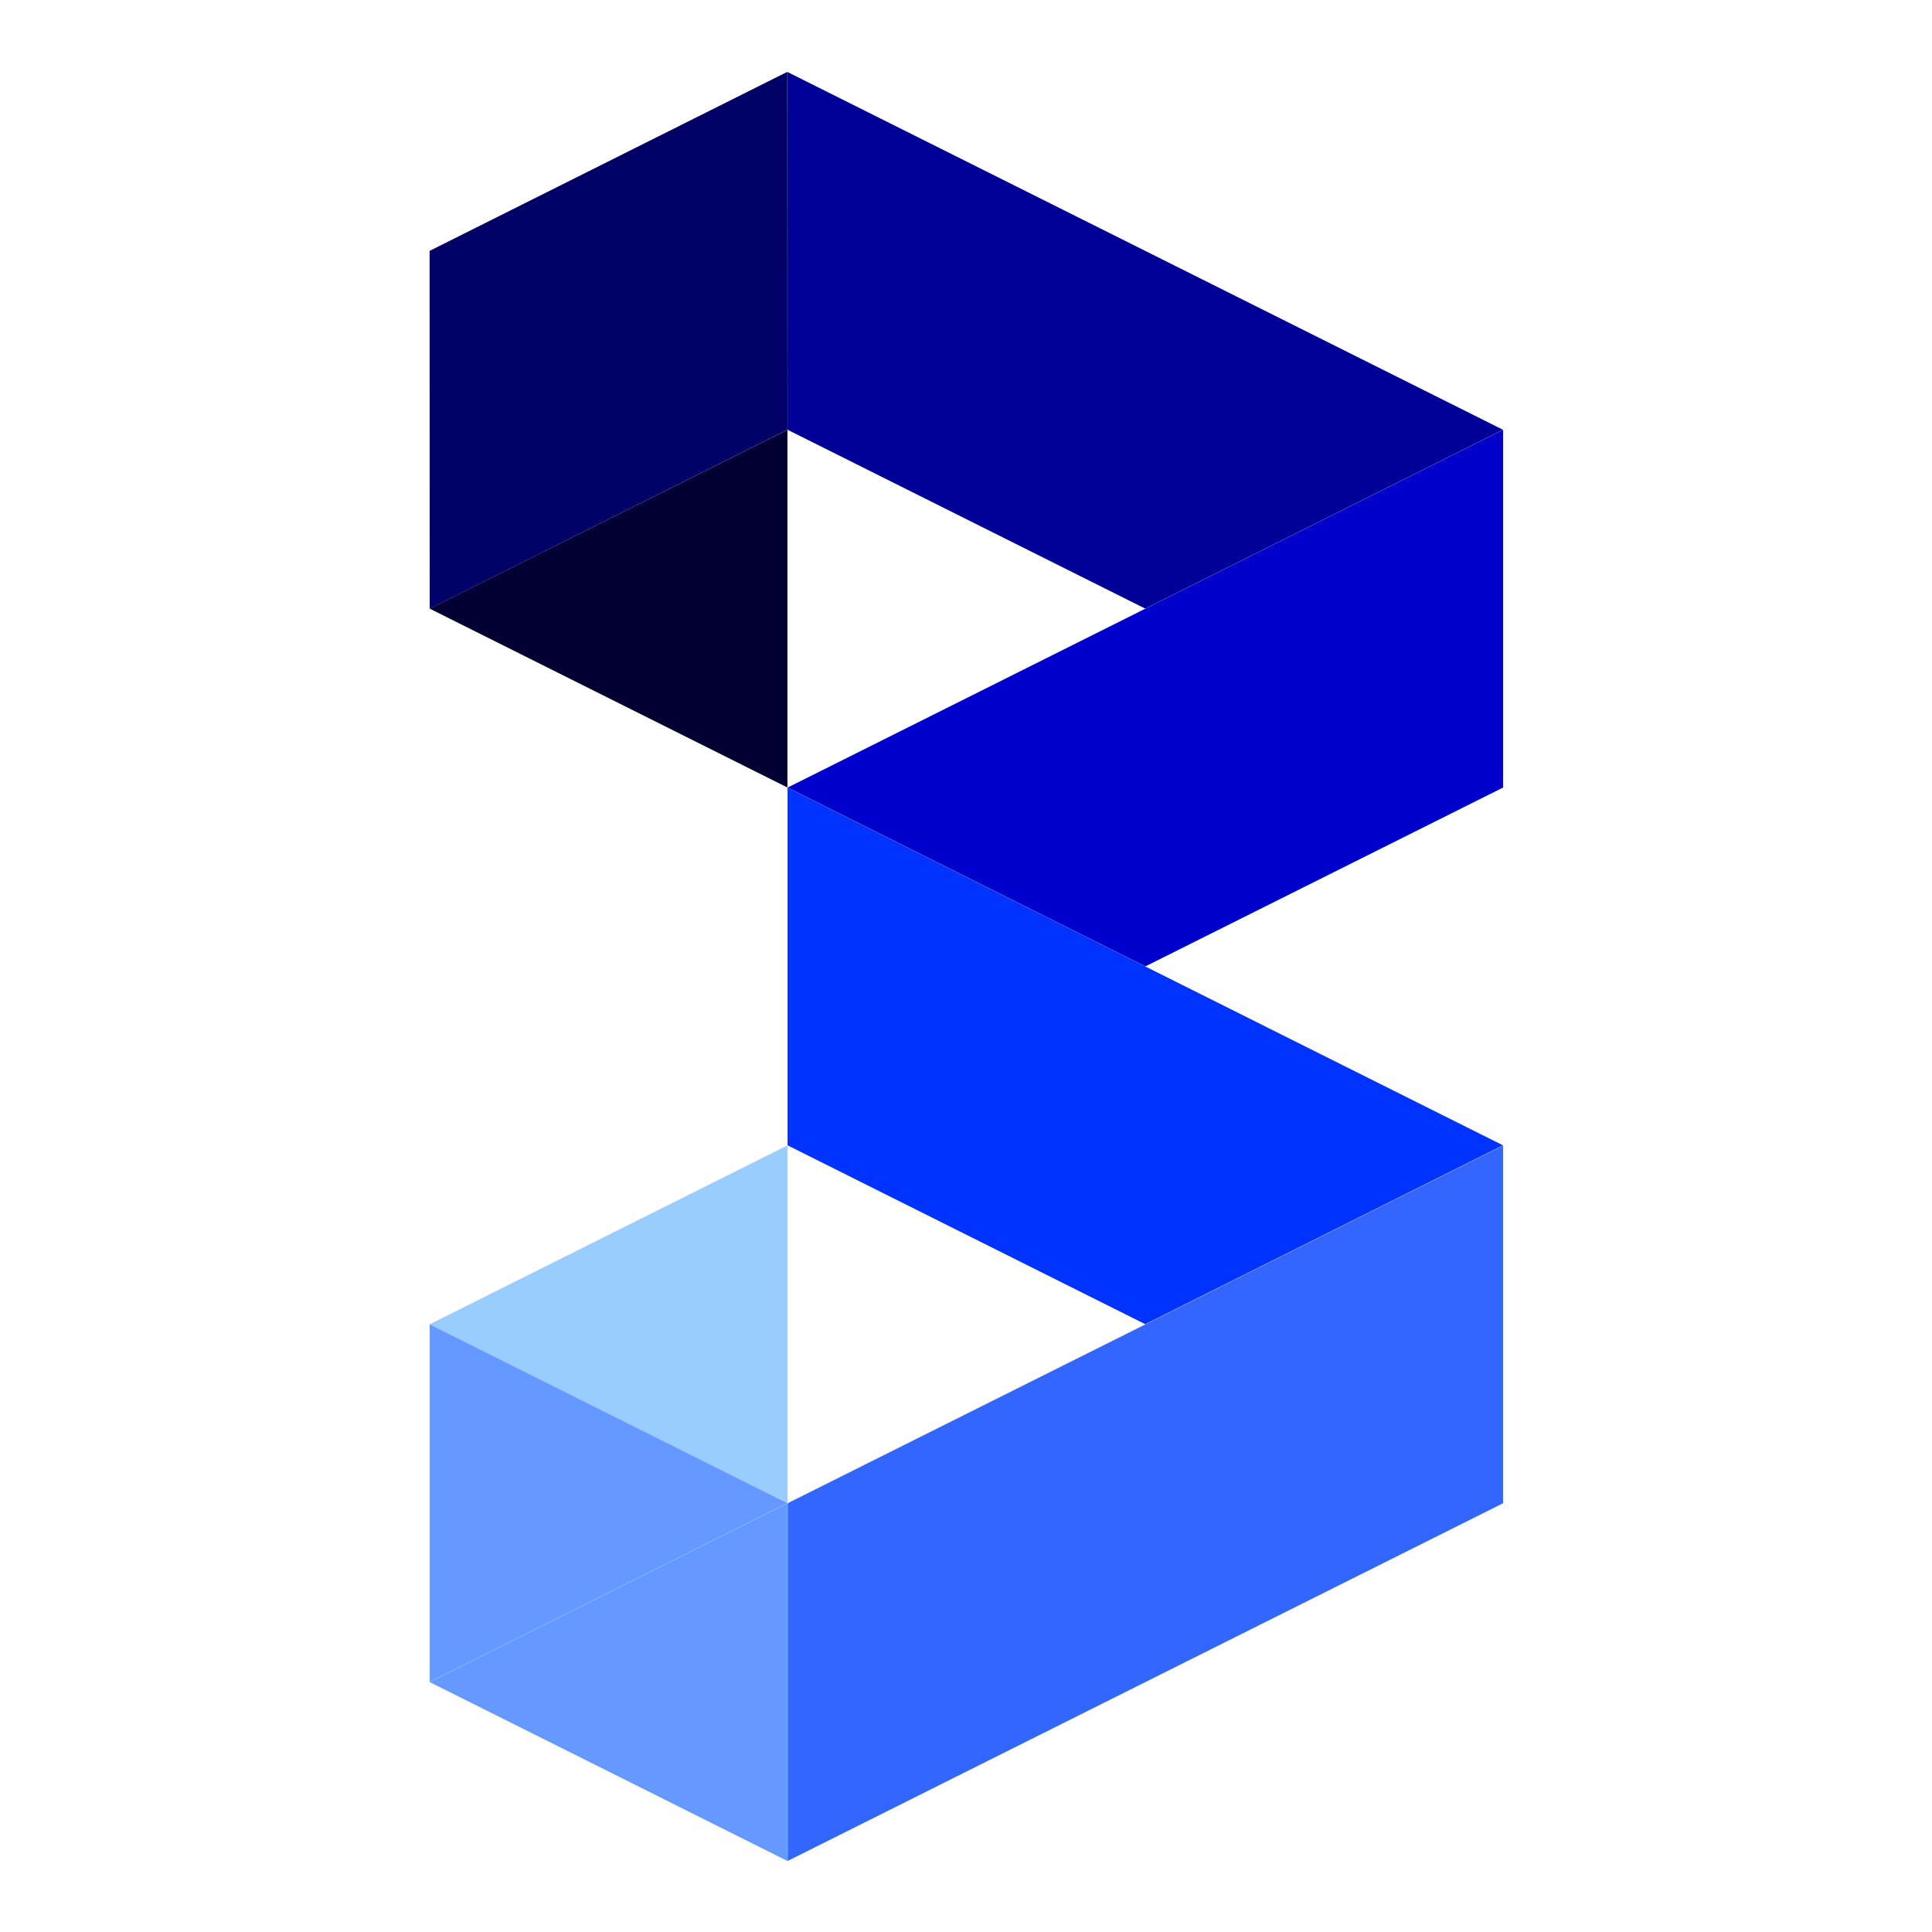
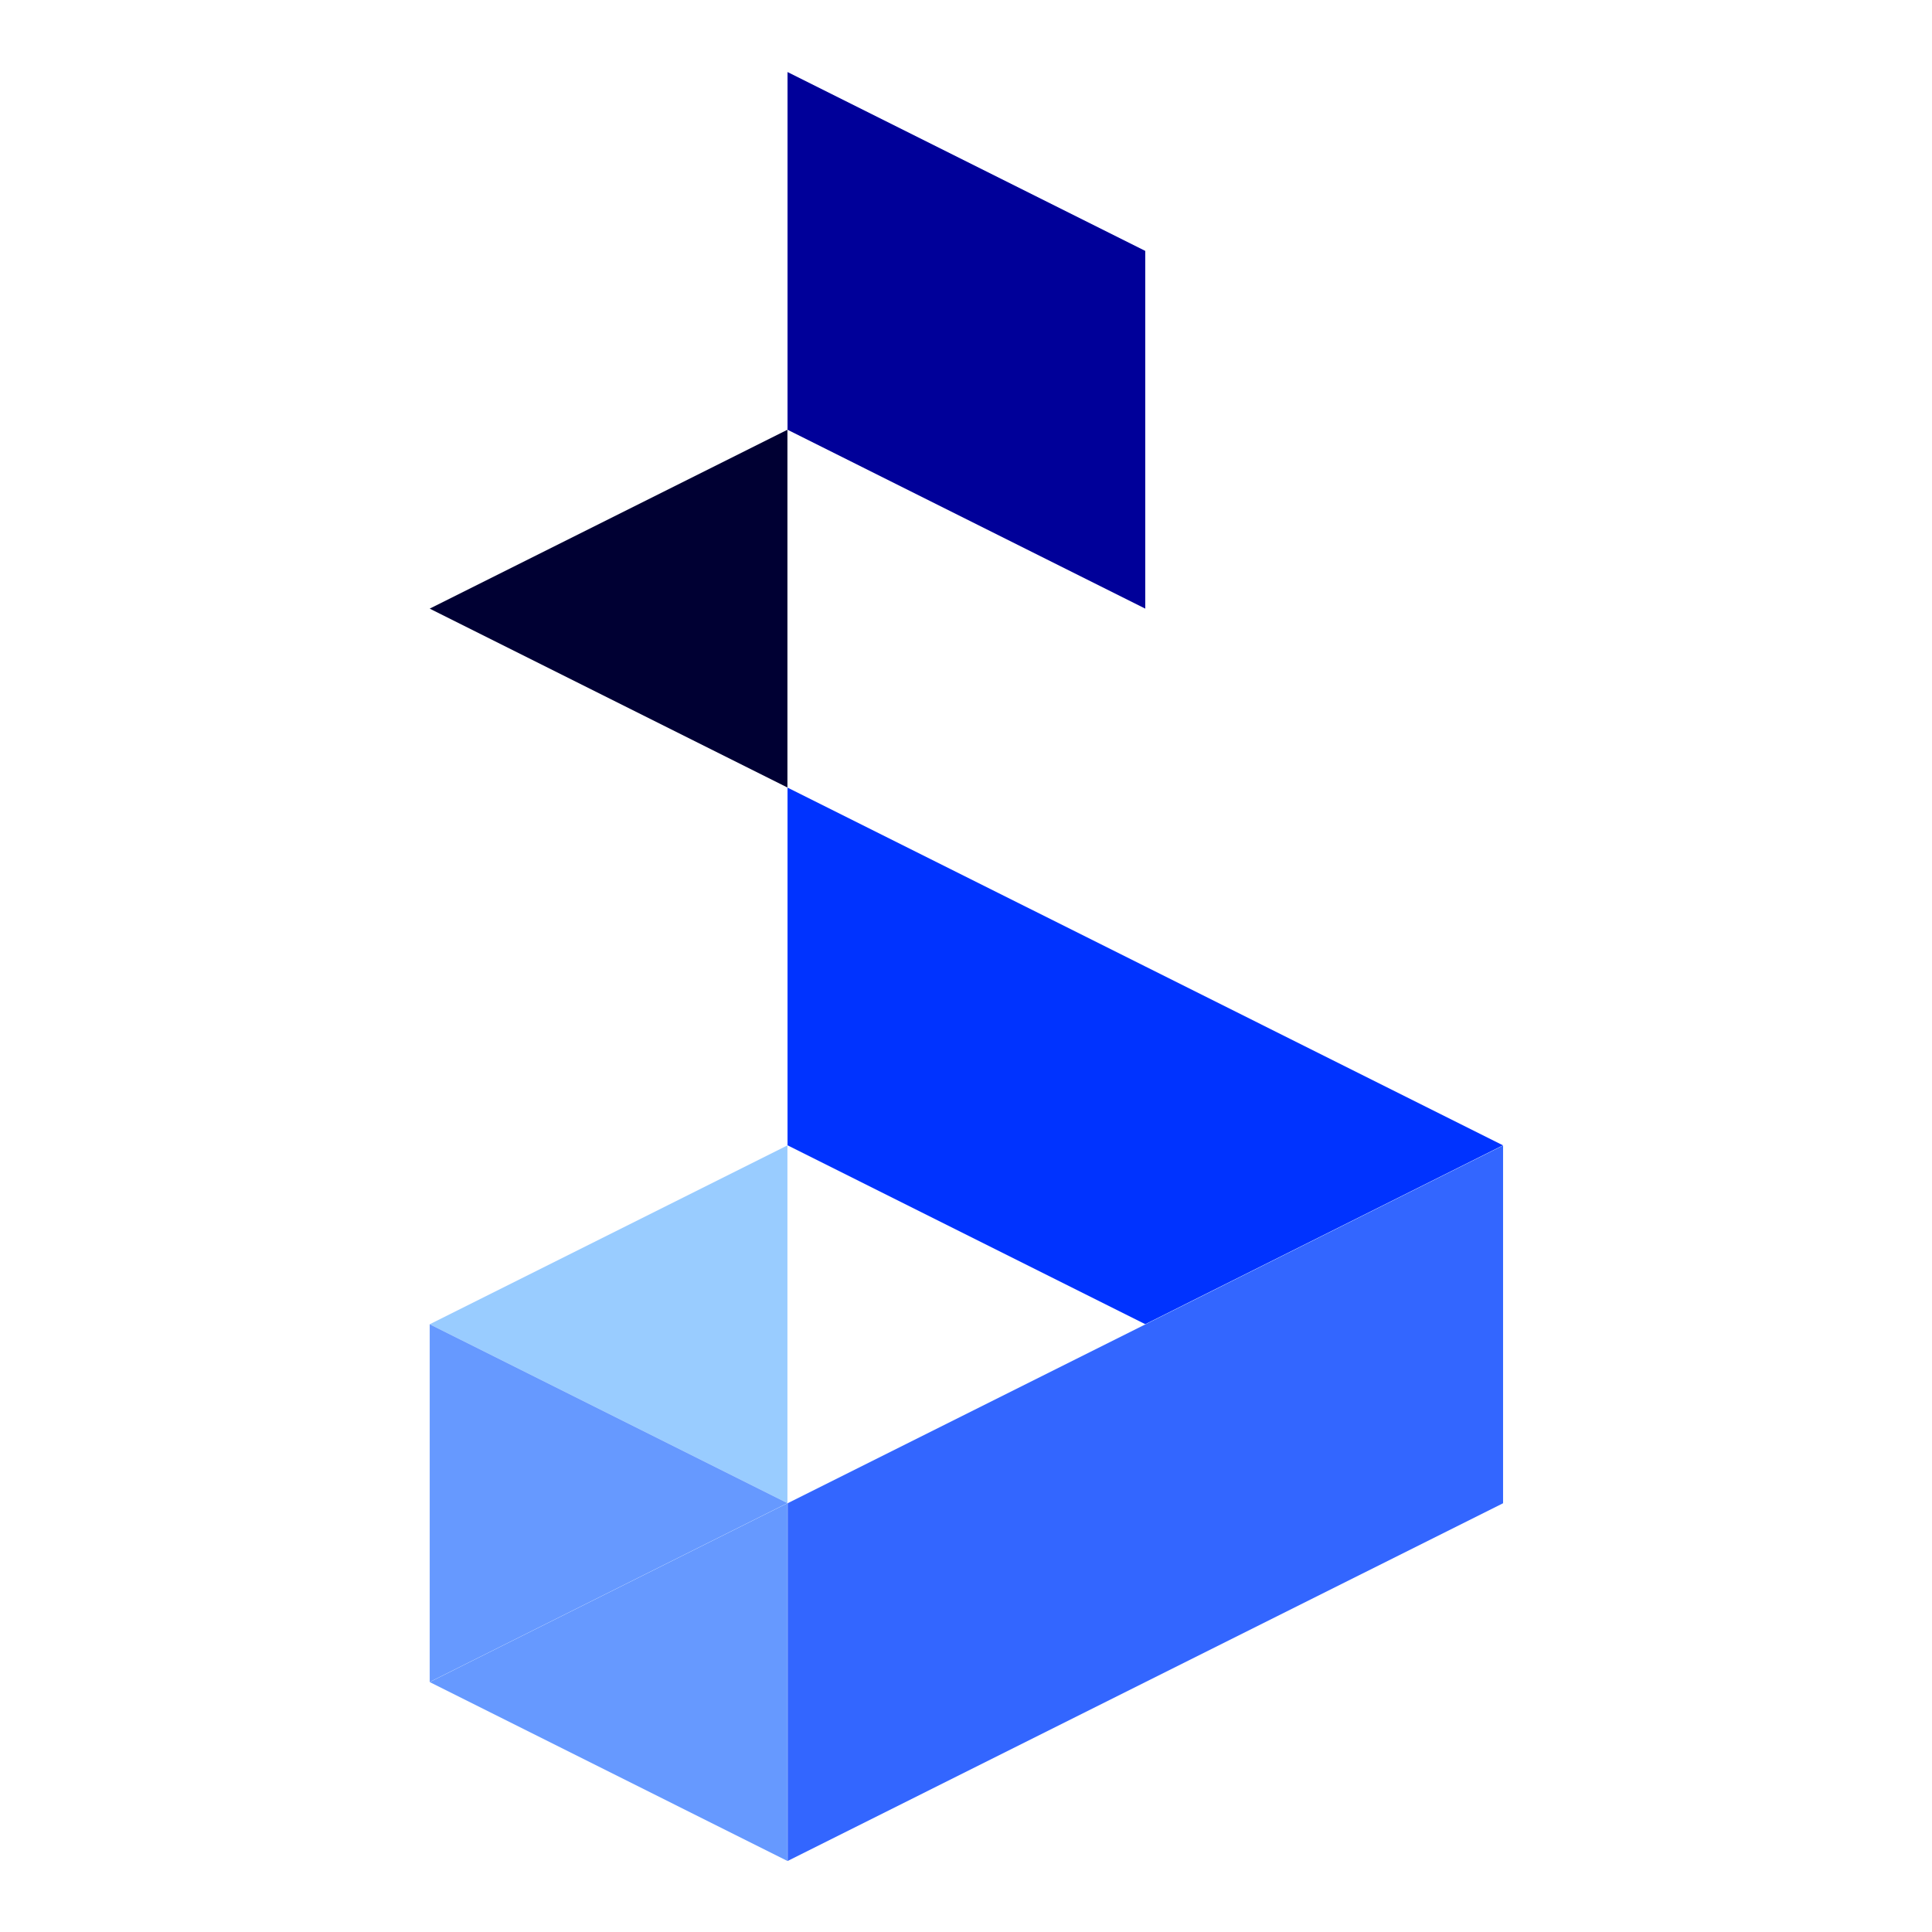
<svg xmlns="http://www.w3.org/2000/svg" width="100%" height="100%" viewBox="0 0 65 65" version="1.1" xml:space="preserve" style="fill-rule:evenodd;clip-rule:evenodd;stroke-linejoin:round;stroke-miterlimit:2;">
  <g id="Curve" transform="matrix(0.892,0,0,0.892,-2.719,-2.719)">
    <g transform="matrix(1.222,0,0,1.222,19.256,26.004)">
      <path d="M0,0L11.041,5.521L11.041,-5.521L0,0Z" style="fill:rgb(0,0,51);fill-rule:nonzero;" />
    </g>
    <g transform="matrix(1.222,0,0,1.222,19.256,52.996)">
      <path d="M0,0L11.041,5.521L11.041,-5.521L0,0Z" style="fill:rgb(153,204,255);fill-rule:nonzero;" />
    </g>
    <g transform="matrix(1.222,0,0,1.222,32.752,26.004)">
-       <path d="M0,-16.562L0,-5.521L11.041,0L22.082,-5.521L11.041,-11.041L0,-16.562Z" style="fill:rgb(0,0,153);fill-rule:nonzero;" />
+       <path d="M0,-16.562L0,-5.521L11.041,0L11.041,-11.041L0,-16.562Z" style="fill:rgb(0,0,153);fill-rule:nonzero;" />
    </g>
    <g transform="matrix(-1.093,0.547,0.547,1.093,24.496,27.953)">
-       <path d="M-14.162,-13.219L-1.817,-13.219L3.121,-3.343L-9.224,-3.343L-14.162,-13.219Z" style="fill:rgb(0,0,102);fill-rule:nonzero;" />
-     </g>
+       </g>
    <g transform="matrix(1.222,0,0,1.222,32.752,39.501)">
      <path d="M0,5.52L11.041,11.041L22.082,5.52L11.041,-0.001L0,-5.521L0,5.52Z" style="fill:rgb(0,51,255);fill-rule:nonzero;" />
    </g>
    <g transform="matrix(1.222,0,0,1.222,46.248,32.751)">
-       <path d="M11.041,-11.041L-11.041,0.001L0,5.521L11.041,0.001L11.041,-11.041Z" style="fill:rgb(0,0,204);fill-rule:nonzero;" />
-     </g>
+       </g>
    <g transform="matrix(1.222,0,0,1.222,46.248,66.492)">
      <path d="M11.041,-16.562L-11.041,-5.52L-11.041,5.521L0,0L11.041,-5.52L11.041,-16.562Z" style="fill:rgb(51,102,255);fill-rule:nonzero;" />
    </g>
    <g transform="matrix(1.222,0,0,1.222,19.256,52.996)">
      <path d="M0,11.041L11.041,5.52L0,0L0,11.041Z" style="fill:rgb(102,153,255);fill-rule:nonzero;" />
    </g>
    <g transform="matrix(1.222,0,0,1.222,19.256,66.492)">
      <path d="M0,0L11.041,5.521L11.041,-5.521L0,0Z" style="fill:rgb(102,153,255);fill-rule:nonzero;" />
    </g>
  </g>
</svg>